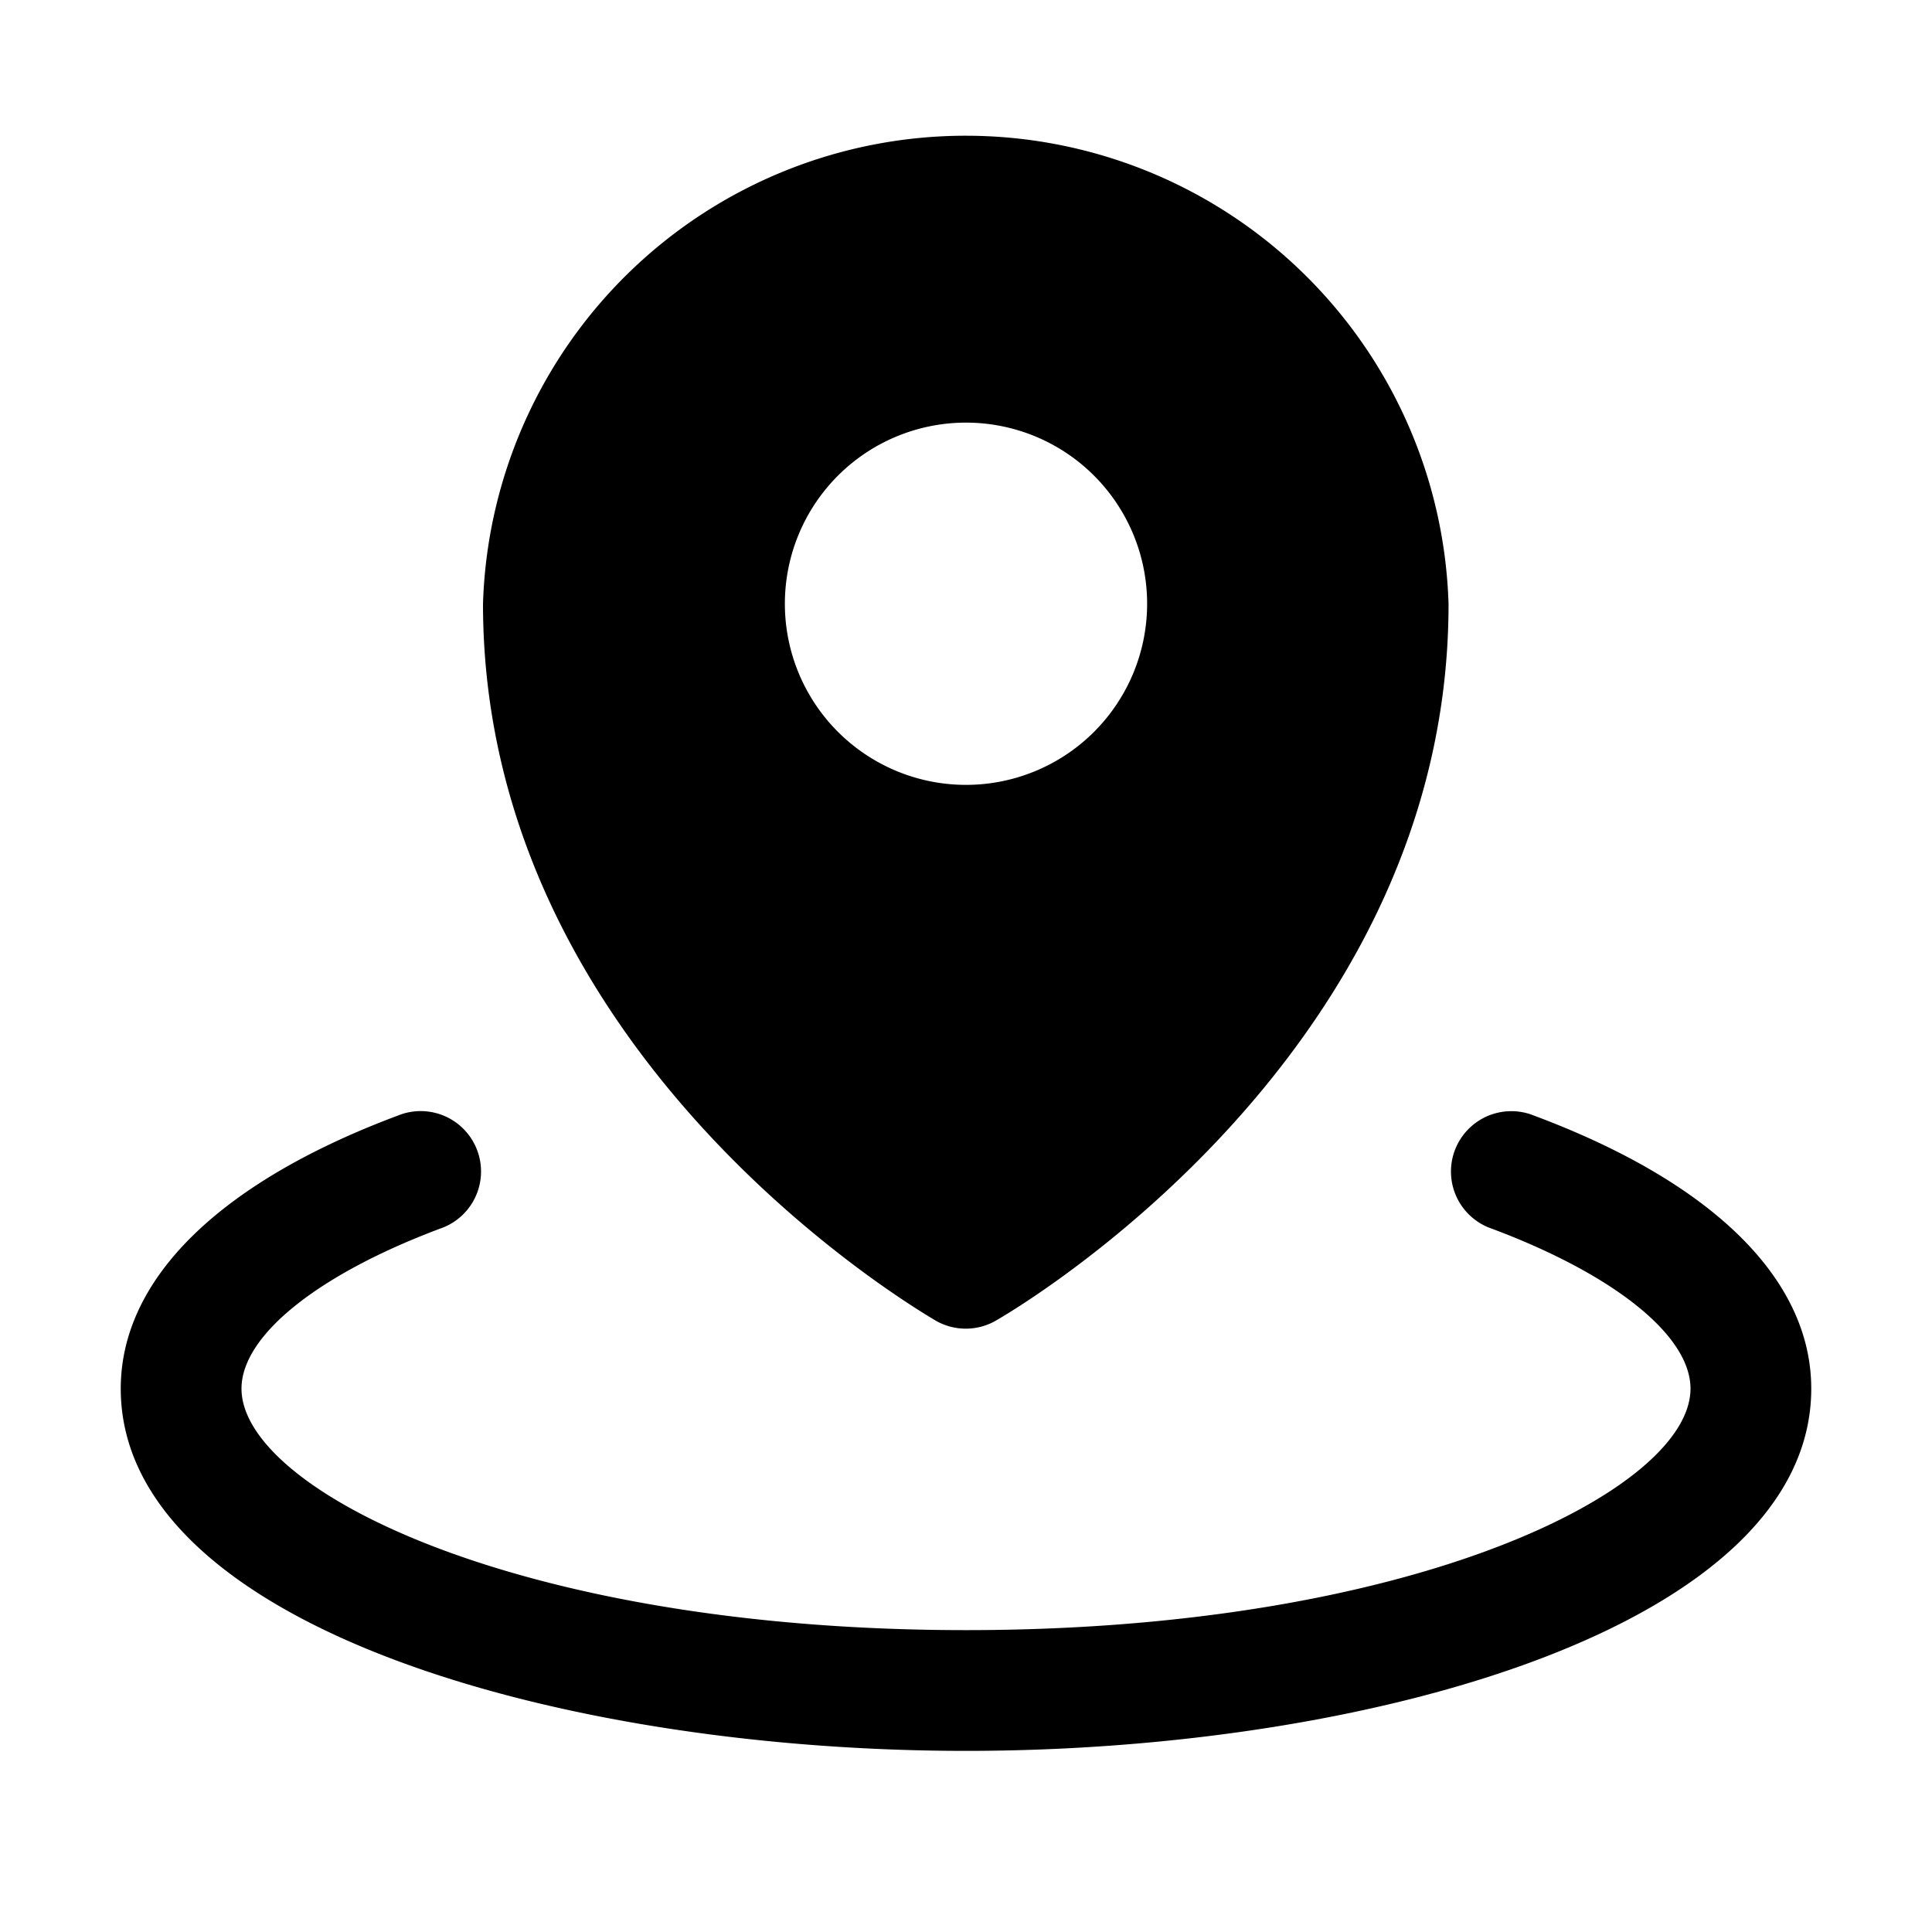
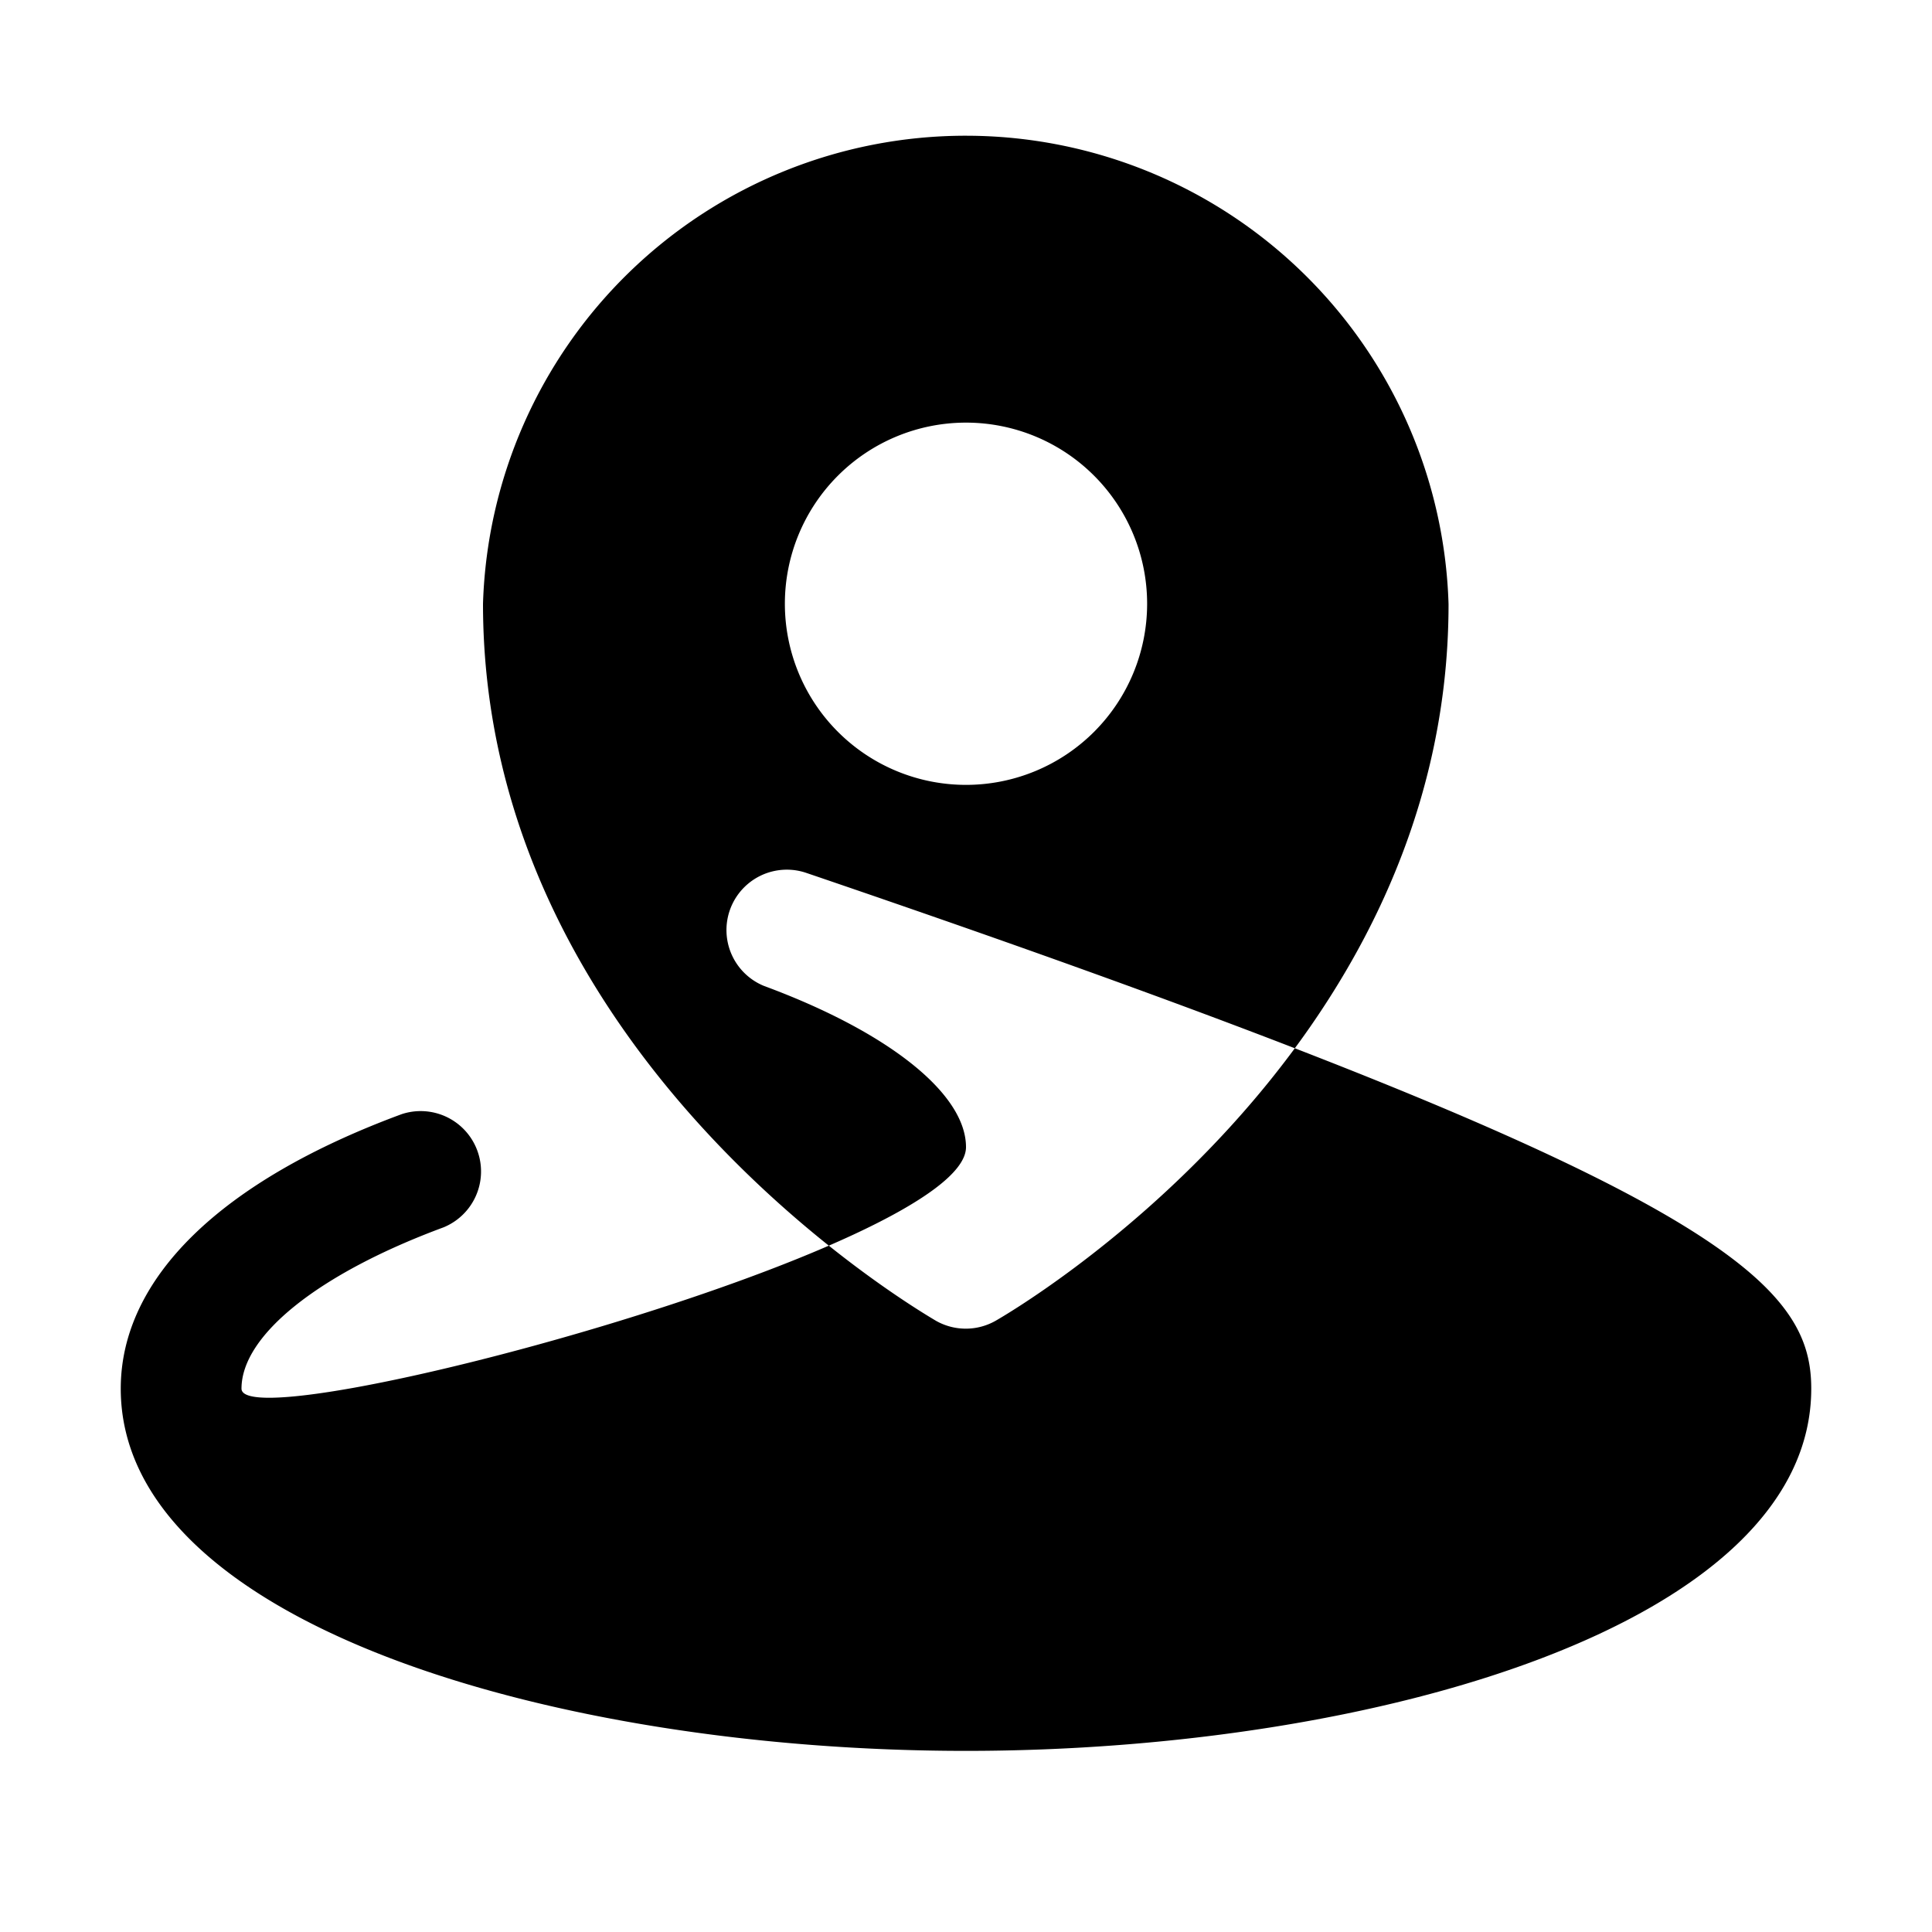
<svg xmlns="http://www.w3.org/2000/svg" width="32" height="32" fill="#000000" viewBox="0 0 256 256">
-   <path d="M124,175a8,8,0,0,0,7.94,0c2.45-1.41,60-35,60-94.95A64,64,0,0,0,64,80C64,140,121.58,173.54,124,175ZM128,56a24,24,0,1,1-24,24A24,24,0,0,1,128,56ZM240,184c0,31.18-57.71,48-112,48S16,215.18,16,184c0-14.59,13.22-27.51,37.23-36.37a8,8,0,0,1,5.54,15C42.26,168.74,32,176.92,32,184c0,13.36,36.52,32,96,32s96-18.64,96-32c0-7.08-10.26-15.26-26.77-21.36a8,8,0,0,1,5.54-15C226.78,156.49,240,169.41,240,184Z" />
+   <path d="M124,175a8,8,0,0,0,7.94,0c2.45-1.41,60-35,60-94.95A64,64,0,0,0,64,80C64,140,121.58,173.54,124,175ZM128,56a24,24,0,1,1-24,24A24,24,0,0,1,128,56ZM240,184c0,31.18-57.71,48-112,48S16,215.18,16,184c0-14.59,13.22-27.51,37.23-36.37a8,8,0,0,1,5.54,15C42.26,168.74,32,176.92,32,184s96-18.64,96-32c0-7.08-10.26-15.26-26.77-21.36a8,8,0,0,1,5.54-15C226.78,156.49,240,169.41,240,184Z" />
</svg>